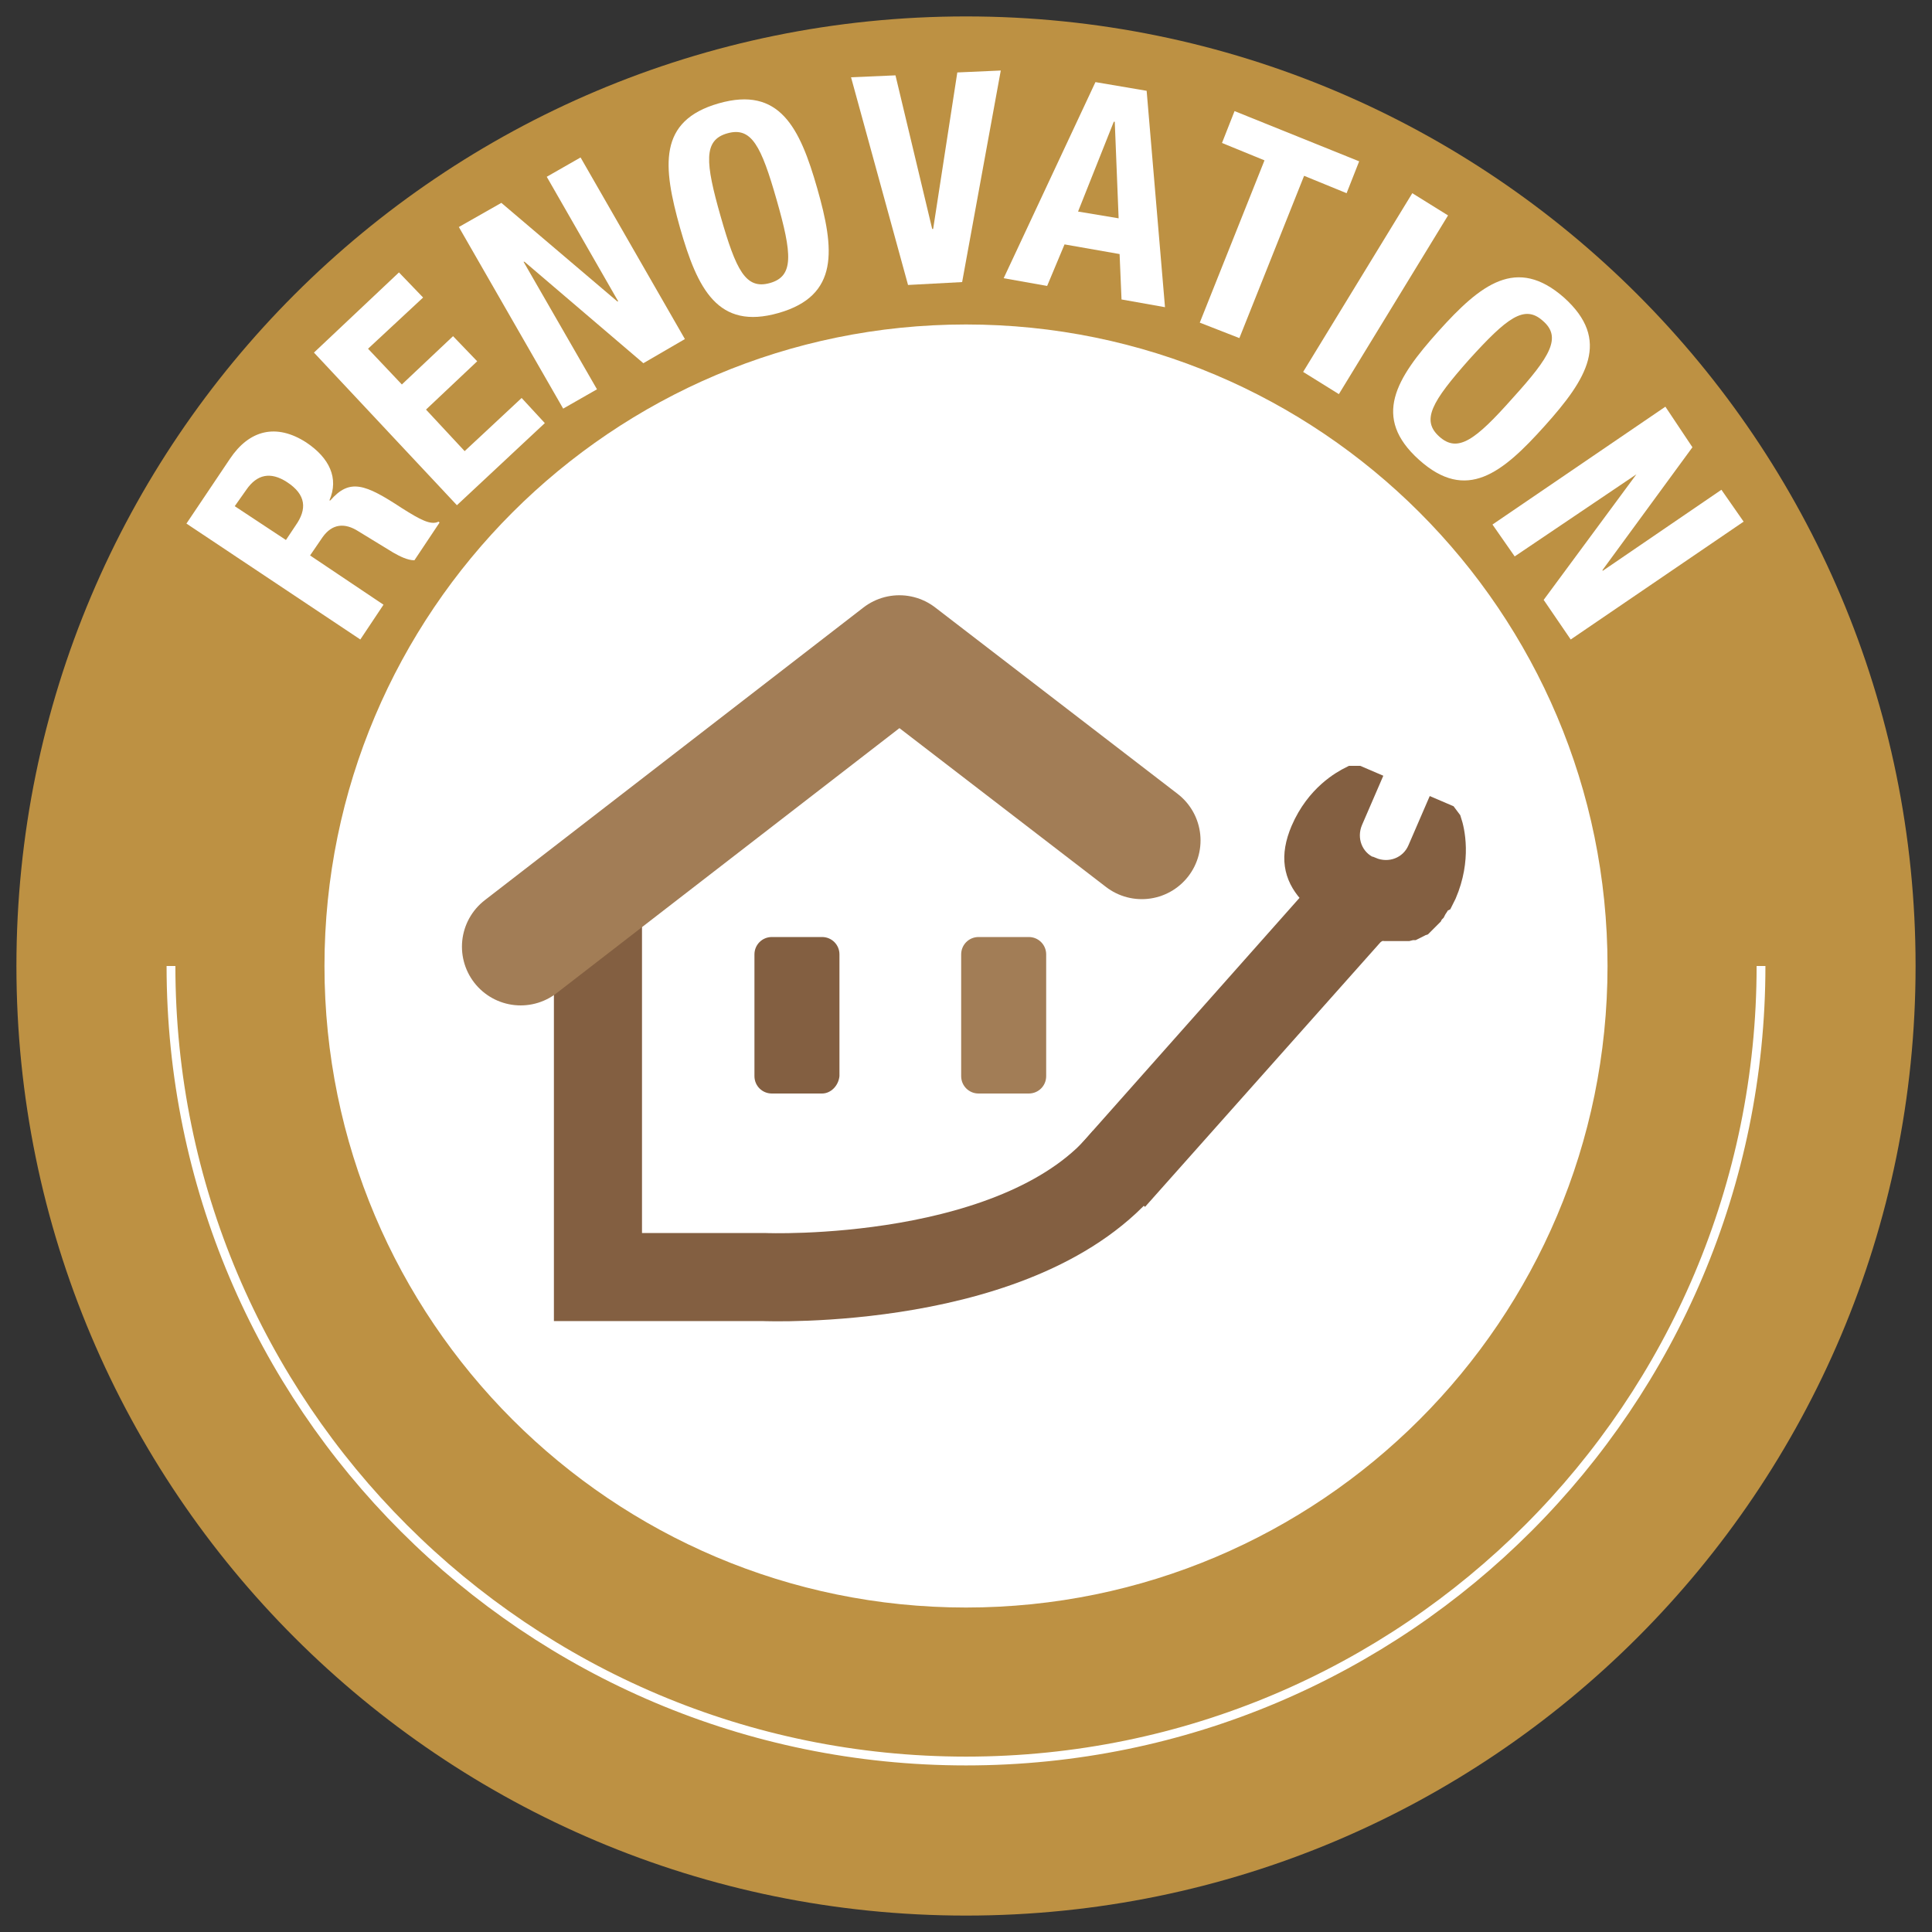
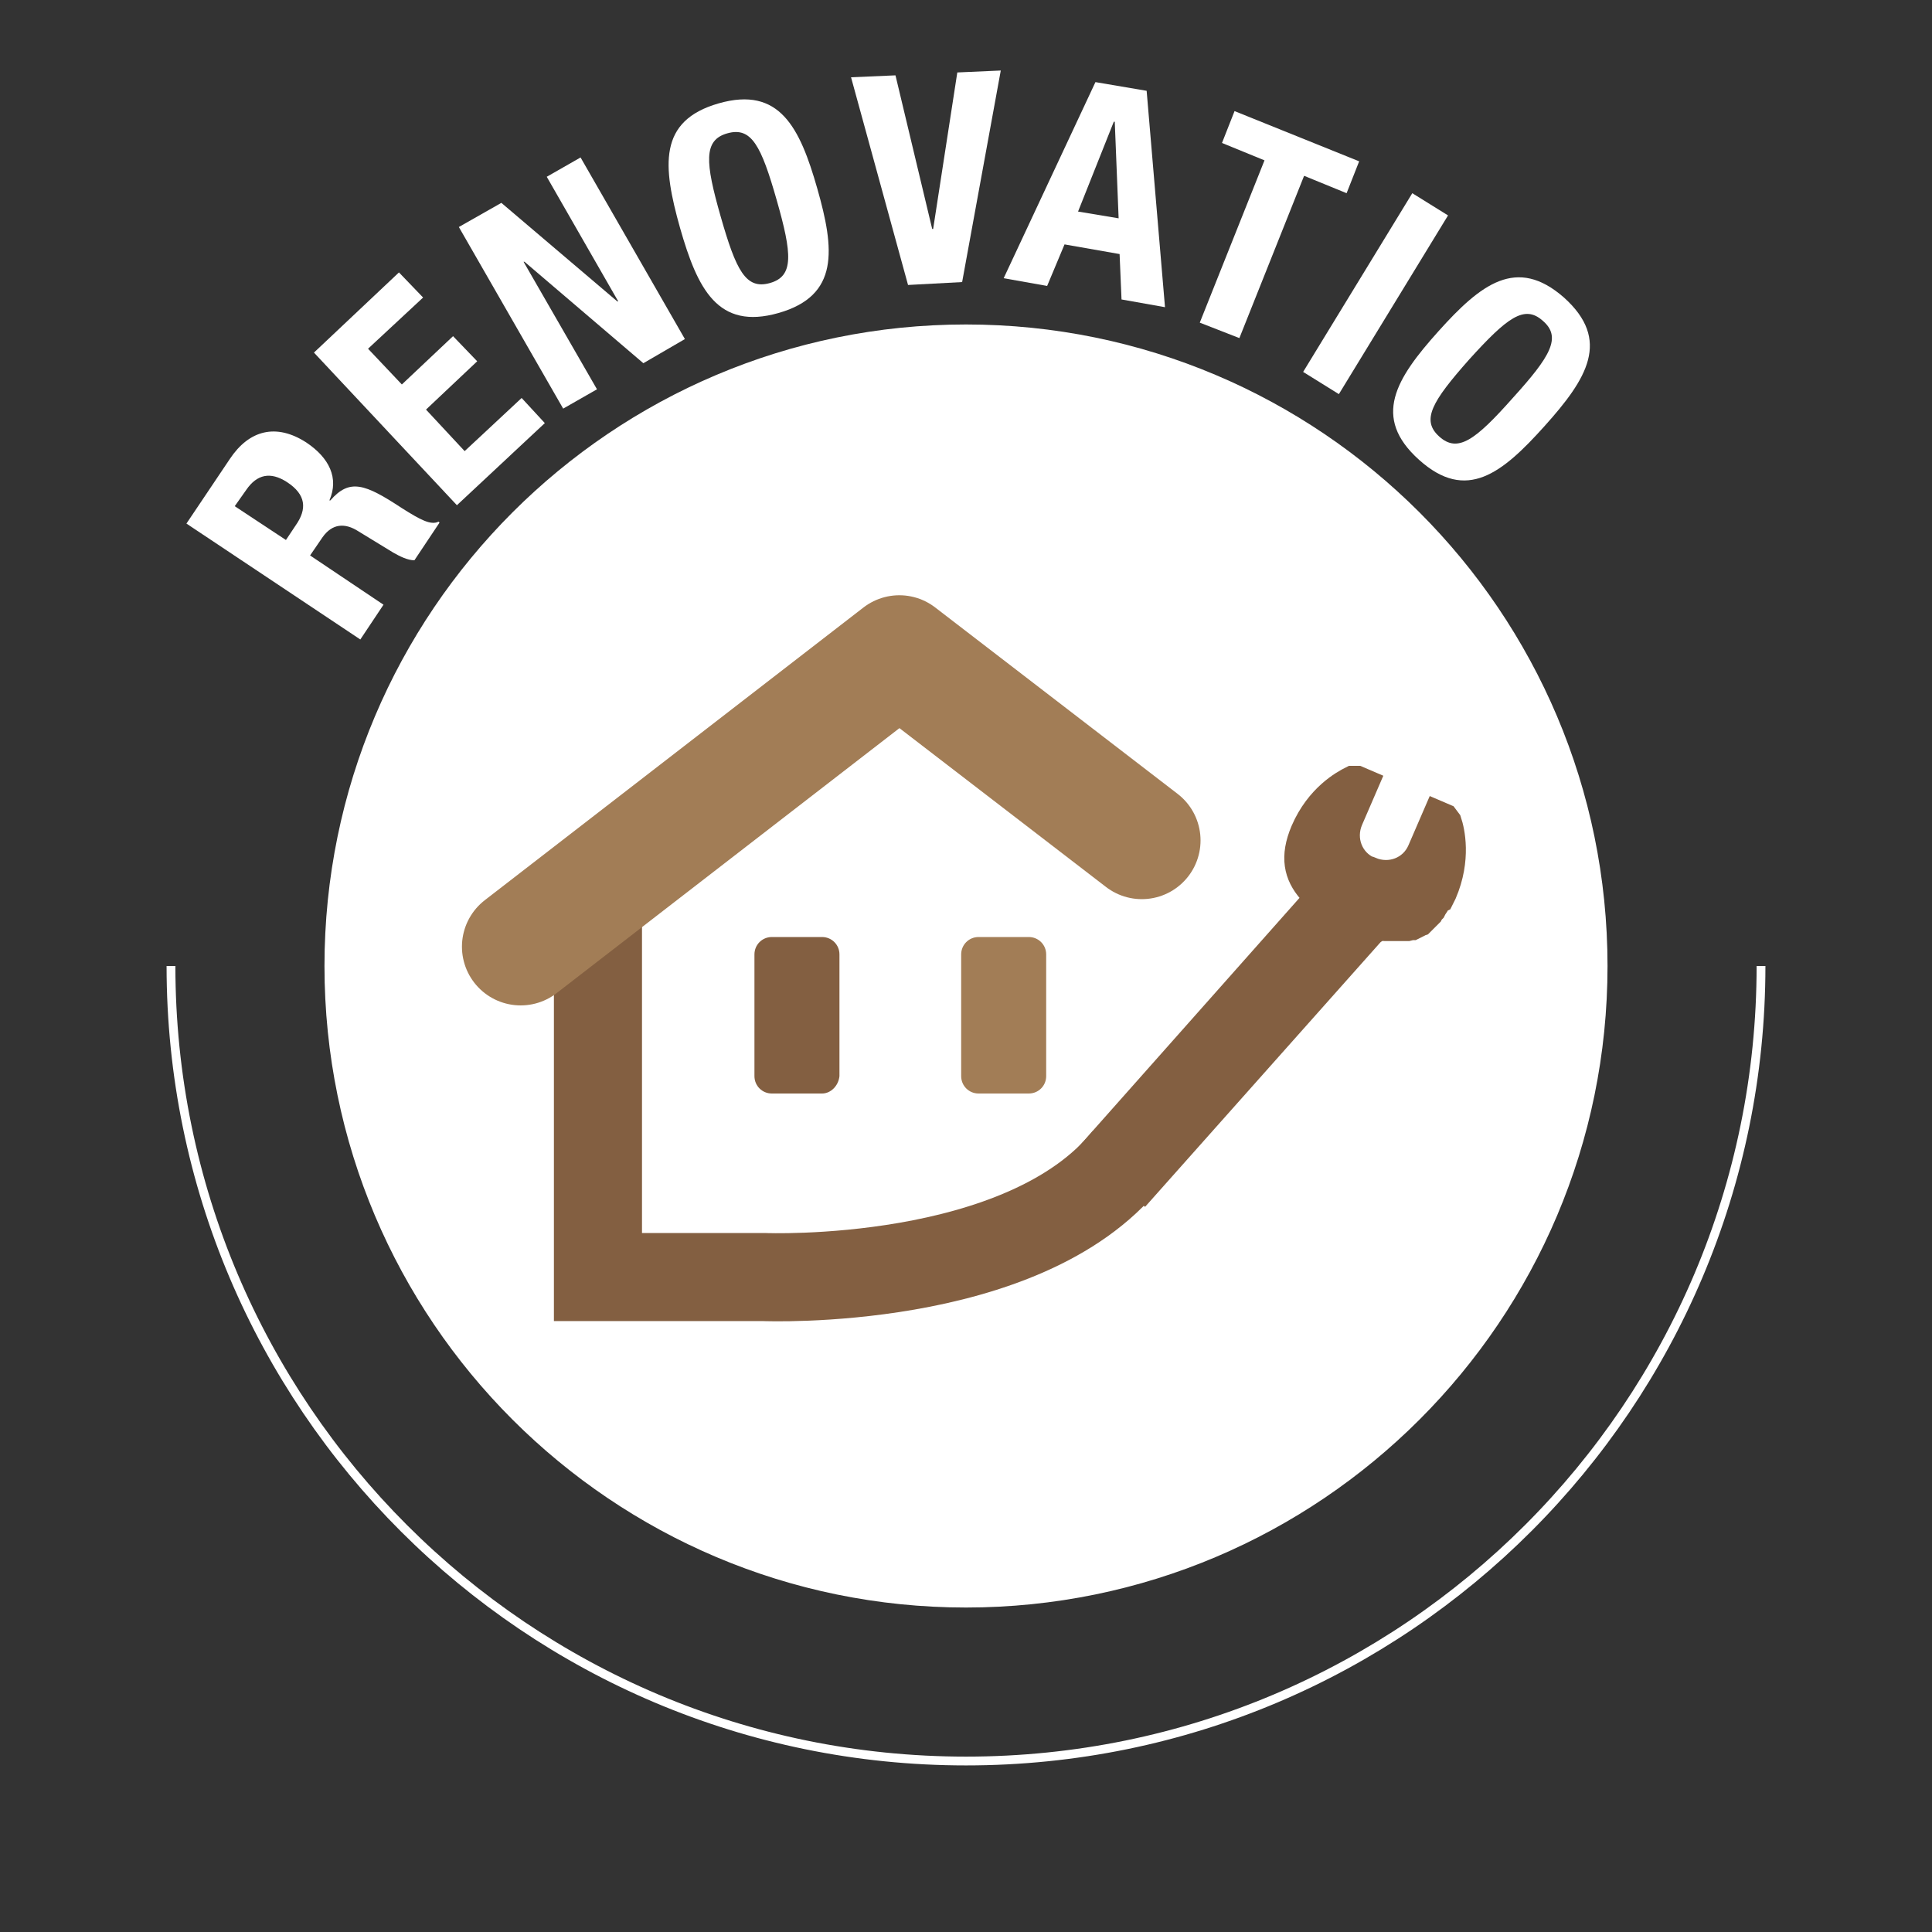
<svg xmlns="http://www.w3.org/2000/svg" version="1.1" id="Calque_1" x="0px" y="0px" viewBox="0 0 200 200" style="enable-background:new 0 0 200 200;" xml:space="preserve">
  <rect x="0" y="0" width="200" height="200" fill="#333333" stroke="none" />
  <style type="text/css">
	.st0{fill:#BD9143;}
	.st1{fill:#FFFFFF;}
	.st2{fill:none;stroke:#FFFFFF;stroke-width:2.021;stroke-miterlimit:10;}
	.st3{fill:none;stroke:#FFFFFF;stroke-width:0.912;stroke-miterlimit:10;}
	.st4{fill:none;stroke:#835F41;stroke-width:9.119;stroke-miterlimit:10;}
	.st5{fill:none;stroke:#A27D56;stroke-width:12.159;stroke-linecap:round;stroke-linejoin:round;stroke-miterlimit:10;}
	.st6{fill:#835F41;}
	.st7{fill:none;stroke:#835F41;stroke-width:3.04;stroke-miterlimit:10;}
	.st8{fill:#A27D56;}
</style>
  <g>
-     <path class="st0" d="M100,1.7c-54.3,0-98.3,44-98.3,98.3c0,54.3,44,98.3,98.3,98.3c54.3,0,98.3-44,98.3-98.3   C198.3,45.7,154.3,1.7,100,1.7 M100,165.4c-36.1,0-65.4-29.3-65.4-65.4S63.9,34.6,100,34.6c36.1,0,65.4,29.3,65.4,65.4   S136.1,165.4,100,165.4" />
    <path class="st1" d="M34.6,100c0,36.1,29.3,65.4,65.4,65.4c36.1,0,65.4-29.3,65.4-65.4S136.1,34.6,100,34.6   C63.9,34.6,34.6,63.9,34.6,100" />
    <path class="st2" d="M34.6,100c0,36.1,29.3,65.4,65.4,65.4c36.1,0,65.4-29.3,65.4-65.4S136.1,34.6,100,34.6   C63.9,34.6,34.6,63.9,34.6,100z" />
    <g>
      <path class="st1" d="M19.3,54.2l4.5-6.7c2-3,4.8-3.7,7.9-1.7c2.4,1.6,3.4,3.7,2.4,6l0.1,0c2-2.3,3.6-1.7,7.4,0.8    c1.9,1.2,3,1.8,3.8,1.4l0.1,0.1l-2.6,3.9c-0.7,0-1.5-0.4-2.2-0.8L37.1,55c-1.4-0.9-2.7-0.8-3.7,0.6l-1.3,1.9l7.6,5.1l-2.4,3.6    L19.3,54.2z M29.6,55.9l1-1.5c1.2-1.7,1.1-3.2-0.9-4.5c-1.7-1.1-3.1-0.8-4.2,0.8l-1.2,1.7L29.6,55.9z" />
    </g>
    <g>
      <path class="st1" d="M41.3,28.2l2.5,2.6l-5.7,5.3l3.5,3.7l5.3-5l2.5,2.6l-5.3,5l4,4.3l5.9-5.5l2.4,2.6l-9.1,8.5L32.5,36.5    L41.3,28.2z" />
    </g>
    <g>
      <path class="st1" d="M51.9,21l12,10.2l0.1,0l-7.4-12.9l3.5-2l10.8,18.8l-4.3,2.5L54.3,27.1l-0.1,0l7.6,13.2l-3.5,2L47.5,23.5    L51.9,21z" />
    </g>
    <g>
      <path class="st1" d="M74.4,10.7c6.3-1.8,8.4,2.5,10.2,8.8c1.8,6.3,2.3,11.1-4,12.9c-6.3,1.8-8.4-2.5-10.2-8.8    C68.6,17.2,68.1,12.5,74.4,10.7z M79.7,29.3c2.5-0.7,2.3-3,0.7-8.6c-1.6-5.6-2.6-7.6-5.1-6.9c-2.5,0.7-2.3,3-0.7,8.6    C76.2,28,77.2,30,79.7,29.3z" />
    </g>
    <g>
      <path class="st1" d="M92.7,7.8l3.8,15.9l0.1,0l2.5-16.2l4.5-0.2l-4,21.9L94,29.5L88.1,8L92.7,7.8z" />
    </g>
    <g>
      <path class="st1" d="M113.4,8.5l5.3,0.9l1.9,22.4l-4.5-0.8l-0.2-4.7l-5.7-1l-1.8,4.3l-4.5-0.8L113.4,8.5z M111.6,21.9l4.2,0.7    l-0.4-10l-0.1,0L111.6,21.9z" />
    </g>
    <g>
      <path class="st1" d="M140.7,16.7l-1.3,3.3l-4.4-1.8l-6.7,16.8l-4.1-1.6l6.7-16.8l-4.4-1.8l1.3-3.3L140.7,16.7z" />
    </g>
    <g>
      <path class="st1" d="M134.9,38.5L146.2,20l3.7,2.3l-11.3,18.5L134.9,38.5z" />
    </g>
    <g>
      <path class="st1" d="M161.9,30.8c4.9,4.4,2.4,8.4-2,13.3c-4.4,4.9-8.1,7.9-13,3.5c-4.9-4.4-2.4-8.4,2-13.3    C153.3,29.4,157,26.5,161.9,30.8z M149,45.2c1.9,1.7,3.7,0.4,7.6-4c3.9-4.3,5.1-6.3,3.1-8c-1.9-1.7-3.7-0.3-7.6,4    C148.2,41.6,147.1,43.5,149,45.2z" />
    </g>
    <g>
-       <path class="st1" d="M175.2,46.3l-9.3,12.7l0,0.1l12.3-8.4l2.3,3.3l-17.9,12.2l-2.8-4.1l9.6-13l0,0l-12.6,8.5l-2.3-3.3l17.9-12.2    L175.2,46.3z" />
-     </g>
+       </g>
    <path class="st3" d="M17.7,100c0,45.5,36.9,82.3,82.3,82.3c45.5,0,82.3-36.9,82.3-82.3" />
    <path class="st4" d="M61.9,92v40.2h17.2c0,0,26.9,1.1,37.6-12.3" />
    <polyline class="st5" points="53.9,98 93.1,67.7 118.2,87  " />
    <path class="st6" d="M118.4,122.8l23.4-26.3c0.4-0.4,1-0.7,1.6-0.6l0.1,0l0.2,0l0.3,0l0.2,0l0.3,0l0.2,0l0.3,0l0.2,0l0.3,0l0.2,0   l0.4-0.1l0.1,0l0.4-0.2l0.1-0.1l0.3-0.1l0.1-0.1l0.2-0.2l0.1-0.1l0.2-0.2l0.1-0.1l0.2-0.2l0.1-0.2l0.2-0.2l0.1-0.2l0.2-0.3l0.1-0.2   l0.2-0.3L149,93l0.3-0.6c1.5-3.5,0.8-6.4,0.5-7.3l-0.3-0.4l-0.7-0.3l-1.6,3.7c-0.9,2.1-3.3,3-5.4,2.1l-0.1,0   c-2.1-0.9-3-3.3-2.1-5.4l1.6-3.7l-0.7-0.3l-0.5,0c-0.8,0.4-3.4,1.8-4.9,5.3c-1.1,2.6-0.7,4.4,0.7,6c0.4,0.5,0.5,1.2,0,1.7   l-22.1,24.9L118.4,122.8z" />
    <path class="st7" d="M118.4,122.8l23.4-26.3c0.4-0.4,1-0.7,1.6-0.6l0.1,0l0.2,0l0.3,0l0.2,0l0.3,0l0.2,0l0.3,0l0.2,0l0.3,0l0.2,0   l0.4-0.1l0.1,0l0.4-0.2l0.1-0.1l0.3-0.1l0.1-0.1l0.2-0.2l0.1-0.1l0.2-0.2l0.1-0.1l0.2-0.2l0.1-0.2l0.2-0.2l0.1-0.2l0.2-0.3l0.1-0.2   l0.2-0.3L149,93l0.3-0.6c1.5-3.5,0.8-6.4,0.5-7.3l-0.3-0.4l-0.7-0.3l-1.6,3.7c-0.9,2.1-3.3,3-5.4,2.1l-0.1,0   c-2.1-0.9-3-3.3-2.1-5.4l1.6-3.7l-0.7-0.3l-0.5,0c-0.8,0.4-3.4,1.8-4.9,5.3c-1.1,2.6-0.7,4.4,0.7,6c0.4,0.5,0.5,1.2,0,1.7   l-22.1,24.9L118.4,122.8z" />
    <path class="st6" d="M85.1,113.2h-5.2c-1,0-1.8-0.8-1.8-1.8V98.8c0-1,0.8-1.8,1.8-1.8h5.2c1,0,1.8,0.8,1.8,1.8v12.6   C86.8,112.4,86,113.2,85.1,113.2" />
    <path class="st8" d="M106.5,113.2h-5.2c-1,0-1.8-0.8-1.8-1.8V98.8c0-1,0.8-1.8,1.8-1.8h5.2c1,0,1.8,0.8,1.8,1.8v12.6   C108.3,112.4,107.5,113.2,106.5,113.2" />
  </g>
</svg>